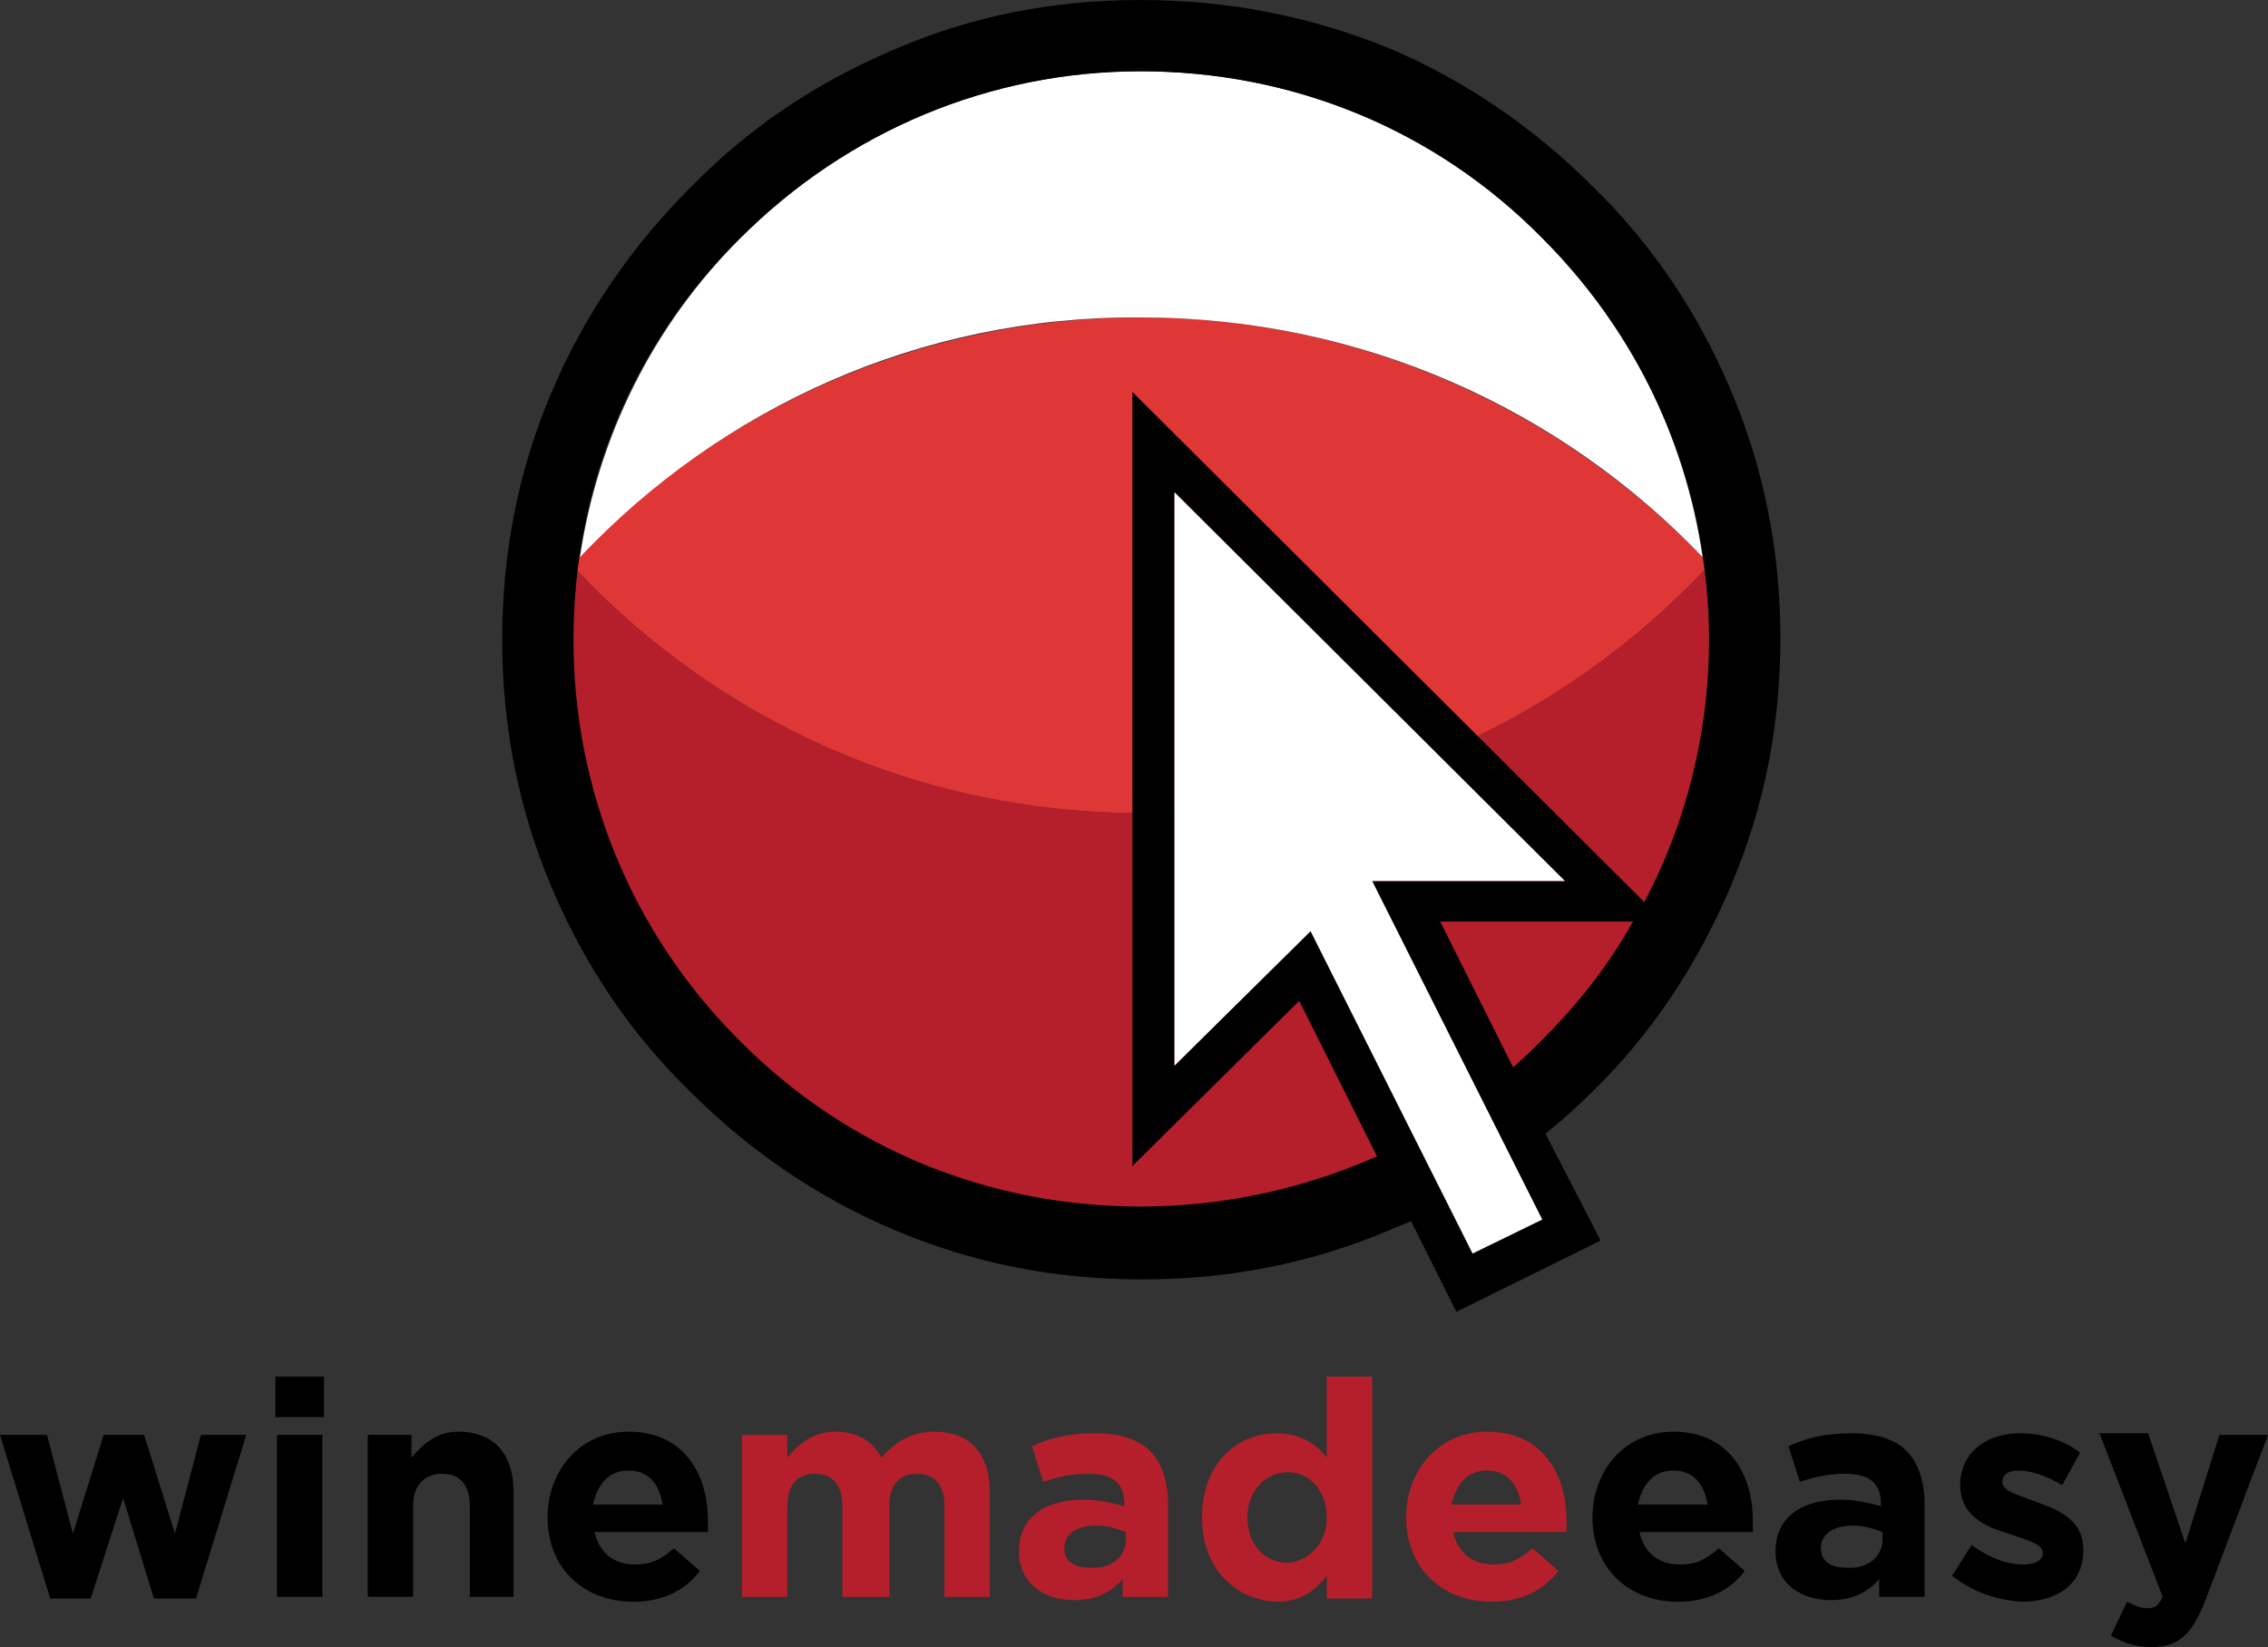
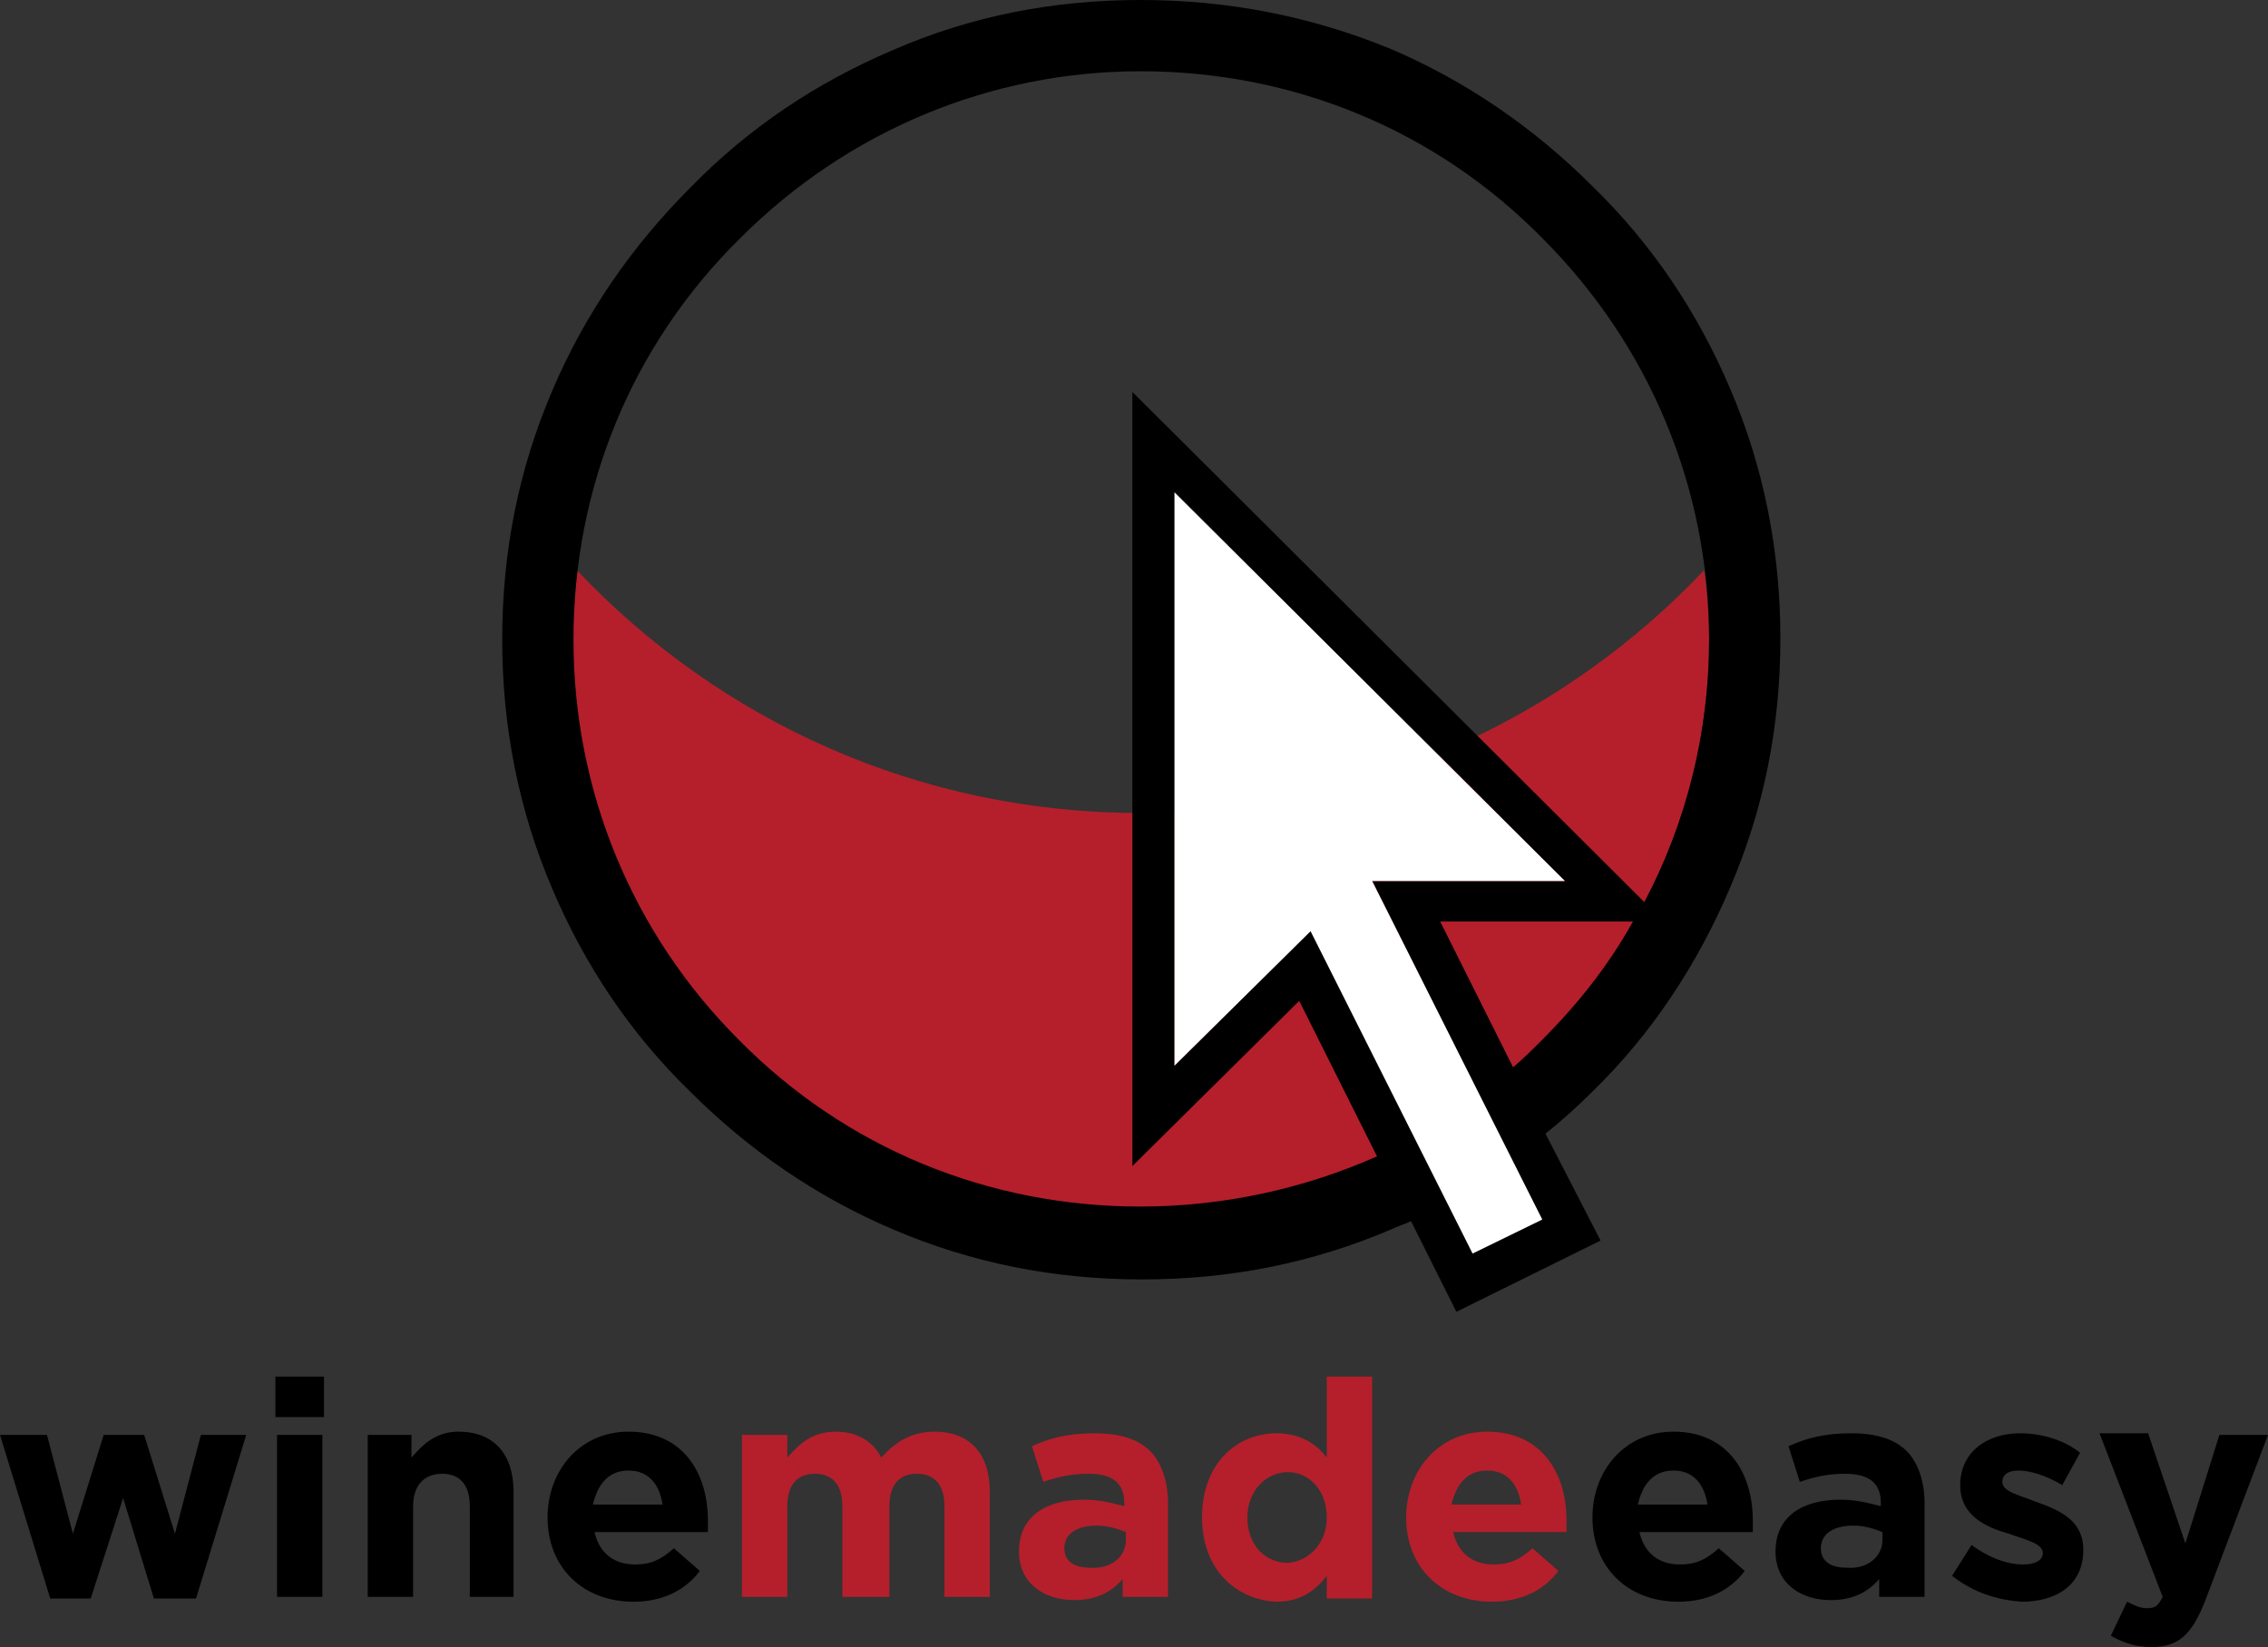
<svg xmlns="http://www.w3.org/2000/svg" version="1.1" id="Layer_1" x="0px" y="0px" viewBox="0 0 140 101.7" style="enable-background:new 0 0 140 101.7;" xml:space="preserve">
  <rect x="0" y="0" width="140" height="101.7" fill="#333333" stroke="none" />
  <style type="text/css">
	.wmedkred{fill:#B41F2B;}
	.wmeltred{fill:#DF3636;}
	.wmewhite{fill:#FFFFFF;}
</style>
  <path class="wmedkred" d="M45.8,88.6h2.8V90c0.7-0.8,1.5-1.6,3-1.6c1.3,0,2.3,0.6,2.8,1.6c0.9-1,1.9-1.6,3.3-1.6c2.1,0,3.4,1.3,3.4,3.7  v6.5h-2.8v-5.6c0-1.3-0.6-2-1.7-2s-1.7,0.7-1.7,2v5.6H52v-5.6c0-1.3-0.6-2-1.7-2s-1.7,0.7-1.7,2v5.6h-2.8V88.6z M62.9,95.8  L62.9,95.8c0-2.2,1.7-3.2,4-3.2c1,0,1.7,0.2,2.5,0.4v-0.2c0-1.2-0.7-1.8-2.2-1.8c-1.1,0-1.9,0.2-2.8,0.5l-0.7-2.2  c1.1-0.5,2.2-0.8,3.9-0.8c1.6,0,2.7,0.4,3.4,1.1c0.7,0.7,1.1,1.9,1.1,3.2v5.8h-2.8v-1.1c-0.7,0.8-1.6,1.3-3,1.3  C64.5,98.8,62.9,97.8,62.9,95.8z M69.5,95.1v-0.5c-0.5-0.2-1.1-0.4-1.8-0.4c-1.2,0-2,0.5-2,1.4v0c0,0.8,0.6,1.2,1.6,1.2  C68.6,96.9,69.5,96.1,69.5,95.1z M74.2,93.7L74.2,93.7c0-3.4,2.2-5.2,4.6-5.2c1.5,0,2.5,0.7,3.1,1.5V85h2.8v13.7h-2.8v-1.4  c-0.7,0.9-1.6,1.6-3.1,1.6C76.4,98.8,74.2,97,74.2,93.7z M81.9,93.7L81.9,93.7c0-1.7-1.1-2.8-2.4-2.8c-1.3,0-2.5,1.1-2.5,2.8v0  c0,1.7,1.1,2.8,2.5,2.8C80.8,96.4,81.9,95.3,81.9,93.7z M86.8,93.7L86.8,93.7c0-2.9,2-5.3,5-5.3c3.4,0,4.9,2.6,4.9,5.5  c0,0.2,0,0.5,0,0.7h-7c0.3,1.3,1.2,2,2.5,2c1,0,1.6-0.3,2.4-1l1.6,1.4c-0.9,1.2-2.3,1.9-4.1,1.9C89,98.9,86.8,96.8,86.8,93.7z   M93.9,92.9c-0.2-1.3-0.9-2.1-2.1-2.1c-1.2,0-1.9,0.8-2.2,2.1H93.9z M105.2,35.2c-8.7,9.2-21.1,15-34.8,15c-13.7,0-26-5.7-34.8-15  c-0.2,1.4-0.3,2.9-0.3,4.3c0,9.4,3.6,18.2,10.3,24.8c6.6,6.6,15.4,10.3,24.8,10.3c9.4,0,18.2-3.6,24.8-10.3  c6.6-6.6,10.3-15.4,10.3-24.8C105.5,38,105.4,36.6,105.2,35.2z" />
-   <path class="wmeltred" d="M105.2,35.2c-8.7,9.2-21.1,15-34.8,15c-13.7,0-26-5.7-34.8-15c0-0.3,0.1-0.5,0.1-0.8c8.7-9.1,21-14.8,34.7-14.8  c13.6,0,25.9,5.7,34.7,14.8C105.1,34.6,105.2,34.9,105.2,35.2z" />
-   <path class="wmewhite" d="M35.8,34.4c1.1-7.4,4.5-14.3,9.9-19.7C52.3,8.1,61.1,4.4,70.4,4.4c9.4,0,18.2,3.6,24.8,10.3  c5.4,5.4,8.8,12.2,9.9,19.7c-8.7-9.1-21-14.8-34.7-14.8C56.8,19.5,44.5,25.2,35.8,34.4z" />
  <path d="M0,88.6h2.9l1.6,6.1l1.9-6.1h2.5l1.9,6.1l1.6-6.1h2.8l-3.1,10.1H9.5l-1.9-6.2l-2,6.2H3.1L0,88.6z M17,85h3v2.5h-3V85z   M17.1,88.6h2.8v10h-2.8V88.6z M22.6,88.6h2.8V90c0.7-0.8,1.5-1.6,2.9-1.6c2.2,0,3.4,1.4,3.4,3.7v6.5H29v-5.6c0-1.3-0.6-2-1.7-2  s-1.8,0.7-1.8,2v5.6h-2.8V88.6z M33.8,93.7L33.8,93.7c0-2.9,2-5.3,5-5.3c3.4,0,4.9,2.6,4.9,5.5c0,0.2,0,0.5,0,0.7h-7  c0.3,1.3,1.2,2,2.5,2c1,0,1.6-0.3,2.4-1l1.6,1.4c-0.9,1.2-2.3,1.9-4.1,1.9C36,98.9,33.8,96.8,33.8,93.7z M40.9,92.9  c-0.2-1.3-0.9-2.1-2.1-2.1c-1.2,0-1.9,0.8-2.2,2.1H40.9z M98.3,93.7L98.3,93.7c0-2.9,2-5.3,5-5.3c3.4,0,4.9,2.6,4.9,5.5  c0,0.2,0,0.5,0,0.7h-7c0.3,1.3,1.2,2,2.5,2c1,0,1.6-0.3,2.4-1l1.6,1.4c-0.9,1.2-2.3,1.9-4.1,1.9C100.5,98.9,98.3,96.8,98.3,93.7z   M105.4,92.9c-0.2-1.3-0.9-2.1-2.1-2.1c-1.2,0-1.9,0.8-2.2,2.1H105.4z M109.6,95.8L109.6,95.8c0-2.2,1.7-3.2,4-3.2  c1,0,1.7,0.2,2.5,0.4v-0.2c0-1.2-0.7-1.8-2.2-1.8c-1.1,0-1.9,0.2-2.8,0.5l-0.7-2.2c1.1-0.5,2.2-0.8,3.9-0.8c1.6,0,2.7,0.4,3.4,1.1  c0.7,0.7,1.1,1.9,1.1,3.2v5.8h-2.8v-1.1c-0.7,0.8-1.6,1.3-3,1.3C111.2,98.8,109.6,97.8,109.6,95.8z M116.2,95.1v-0.5  c-0.5-0.2-1.1-0.4-1.8-0.4c-1.2,0-2,0.5-2,1.4v0c0,0.8,0.6,1.2,1.6,1.2C115.3,96.9,116.2,96.1,116.2,95.1z M120.5,97.3l1.2-1.9  c1.1,0.8,2.2,1.2,3.2,1.2c0.8,0,1.2-0.3,1.2-0.7v0c0-0.6-1-0.8-2.1-1.2c-1.4-0.4-3-1.1-3-3v0c0-2,1.6-3.2,3.7-3.2  c1.3,0,2.7,0.4,3.7,1.2l-1.1,2c-1-0.6-2-0.9-2.7-0.9c-0.7,0-1,0.3-1,0.7v0c0,0.6,1,0.8,2,1.2c1.4,0.5,3,1.1,3,3v0  c0,2.2-1.7,3.2-3.8,3.2C123.4,98.8,121.9,98.4,120.5,97.3z M137,88.6h3l-3.9,10.3c-0.8,2-1.6,2.8-3.3,2.8c-1,0-1.8-0.3-2.5-0.7  l1-2.1c0.4,0.2,0.8,0.4,1.2,0.4c0.5,0,0.7-0.1,1-0.7l-3.9-10.1h3l2.3,6.8L137,88.6z M106.8,54.8c2.1-4.9,3.1-10,3.1-15.4  c0-5.3-1-10.5-3.1-15.4c-2-4.7-4.8-8.9-8.5-12.5c-3.6-3.6-7.8-6.5-12.5-8.5C80.9,1,75.8,0,70.4,0S59.9,1,55.1,3.1  c-4.7,2-8.9,4.8-12.5,8.5c-3.6,3.6-6.5,7.8-8.5,12.5C32,29,31,34.1,31,39.5c0,5.3,1,10.5,3.1,15.4c2,4.7,4.8,8.9,8.5,12.5  c3.6,3.6,7.8,6.5,12.5,8.5c4.9,2.1,10,3.1,15.4,3.1s10.5-1,15.4-3.1c0.4-0.2,0.8-0.3,1.2-0.5l2.8,5.6l8.9-4.4L95.4,70  c1-0.8,2-1.7,2.9-2.6C102,63.8,104.8,59.5,106.8,54.8z M70.4,74.5c-9.4,0-18.2-3.6-24.8-10.3C39,57.6,35.4,48.8,35.4,39.5  c0-9.4,3.6-18.2,10.3-24.8C52.3,8.1,61.1,4.4,70.4,4.4c9.4,0,18.2,3.6,24.8,10.3c6.6,6.6,10.3,15.4,10.3,24.8c0,5.7-1.4,11.3-4,16.2  L69.9,24.2V72l10.3-10.2l4.8,9.6C80.5,73.4,75.5,74.5,70.4,74.5z M90.9,77.4l-1.6-3.3l-2-4l-6.4-12.7l-8.4,8.4V30.4l24.1,24H84.7  l6.6,13.2l2,4l1.9,3.7L90.9,77.4z M95.2,64.2c-0.6,0.6-1.2,1.2-1.8,1.7l-4.5-9h11.9C99.3,59.6,97.4,62,95.2,64.2z" />
  <polygon class="wmewhite" points="84.7,54.4 95.2,75.3 90.9,77.4 80.9,57.5 72.5,65.8 72.5,30.4 96.6,54.4 " />
</svg>